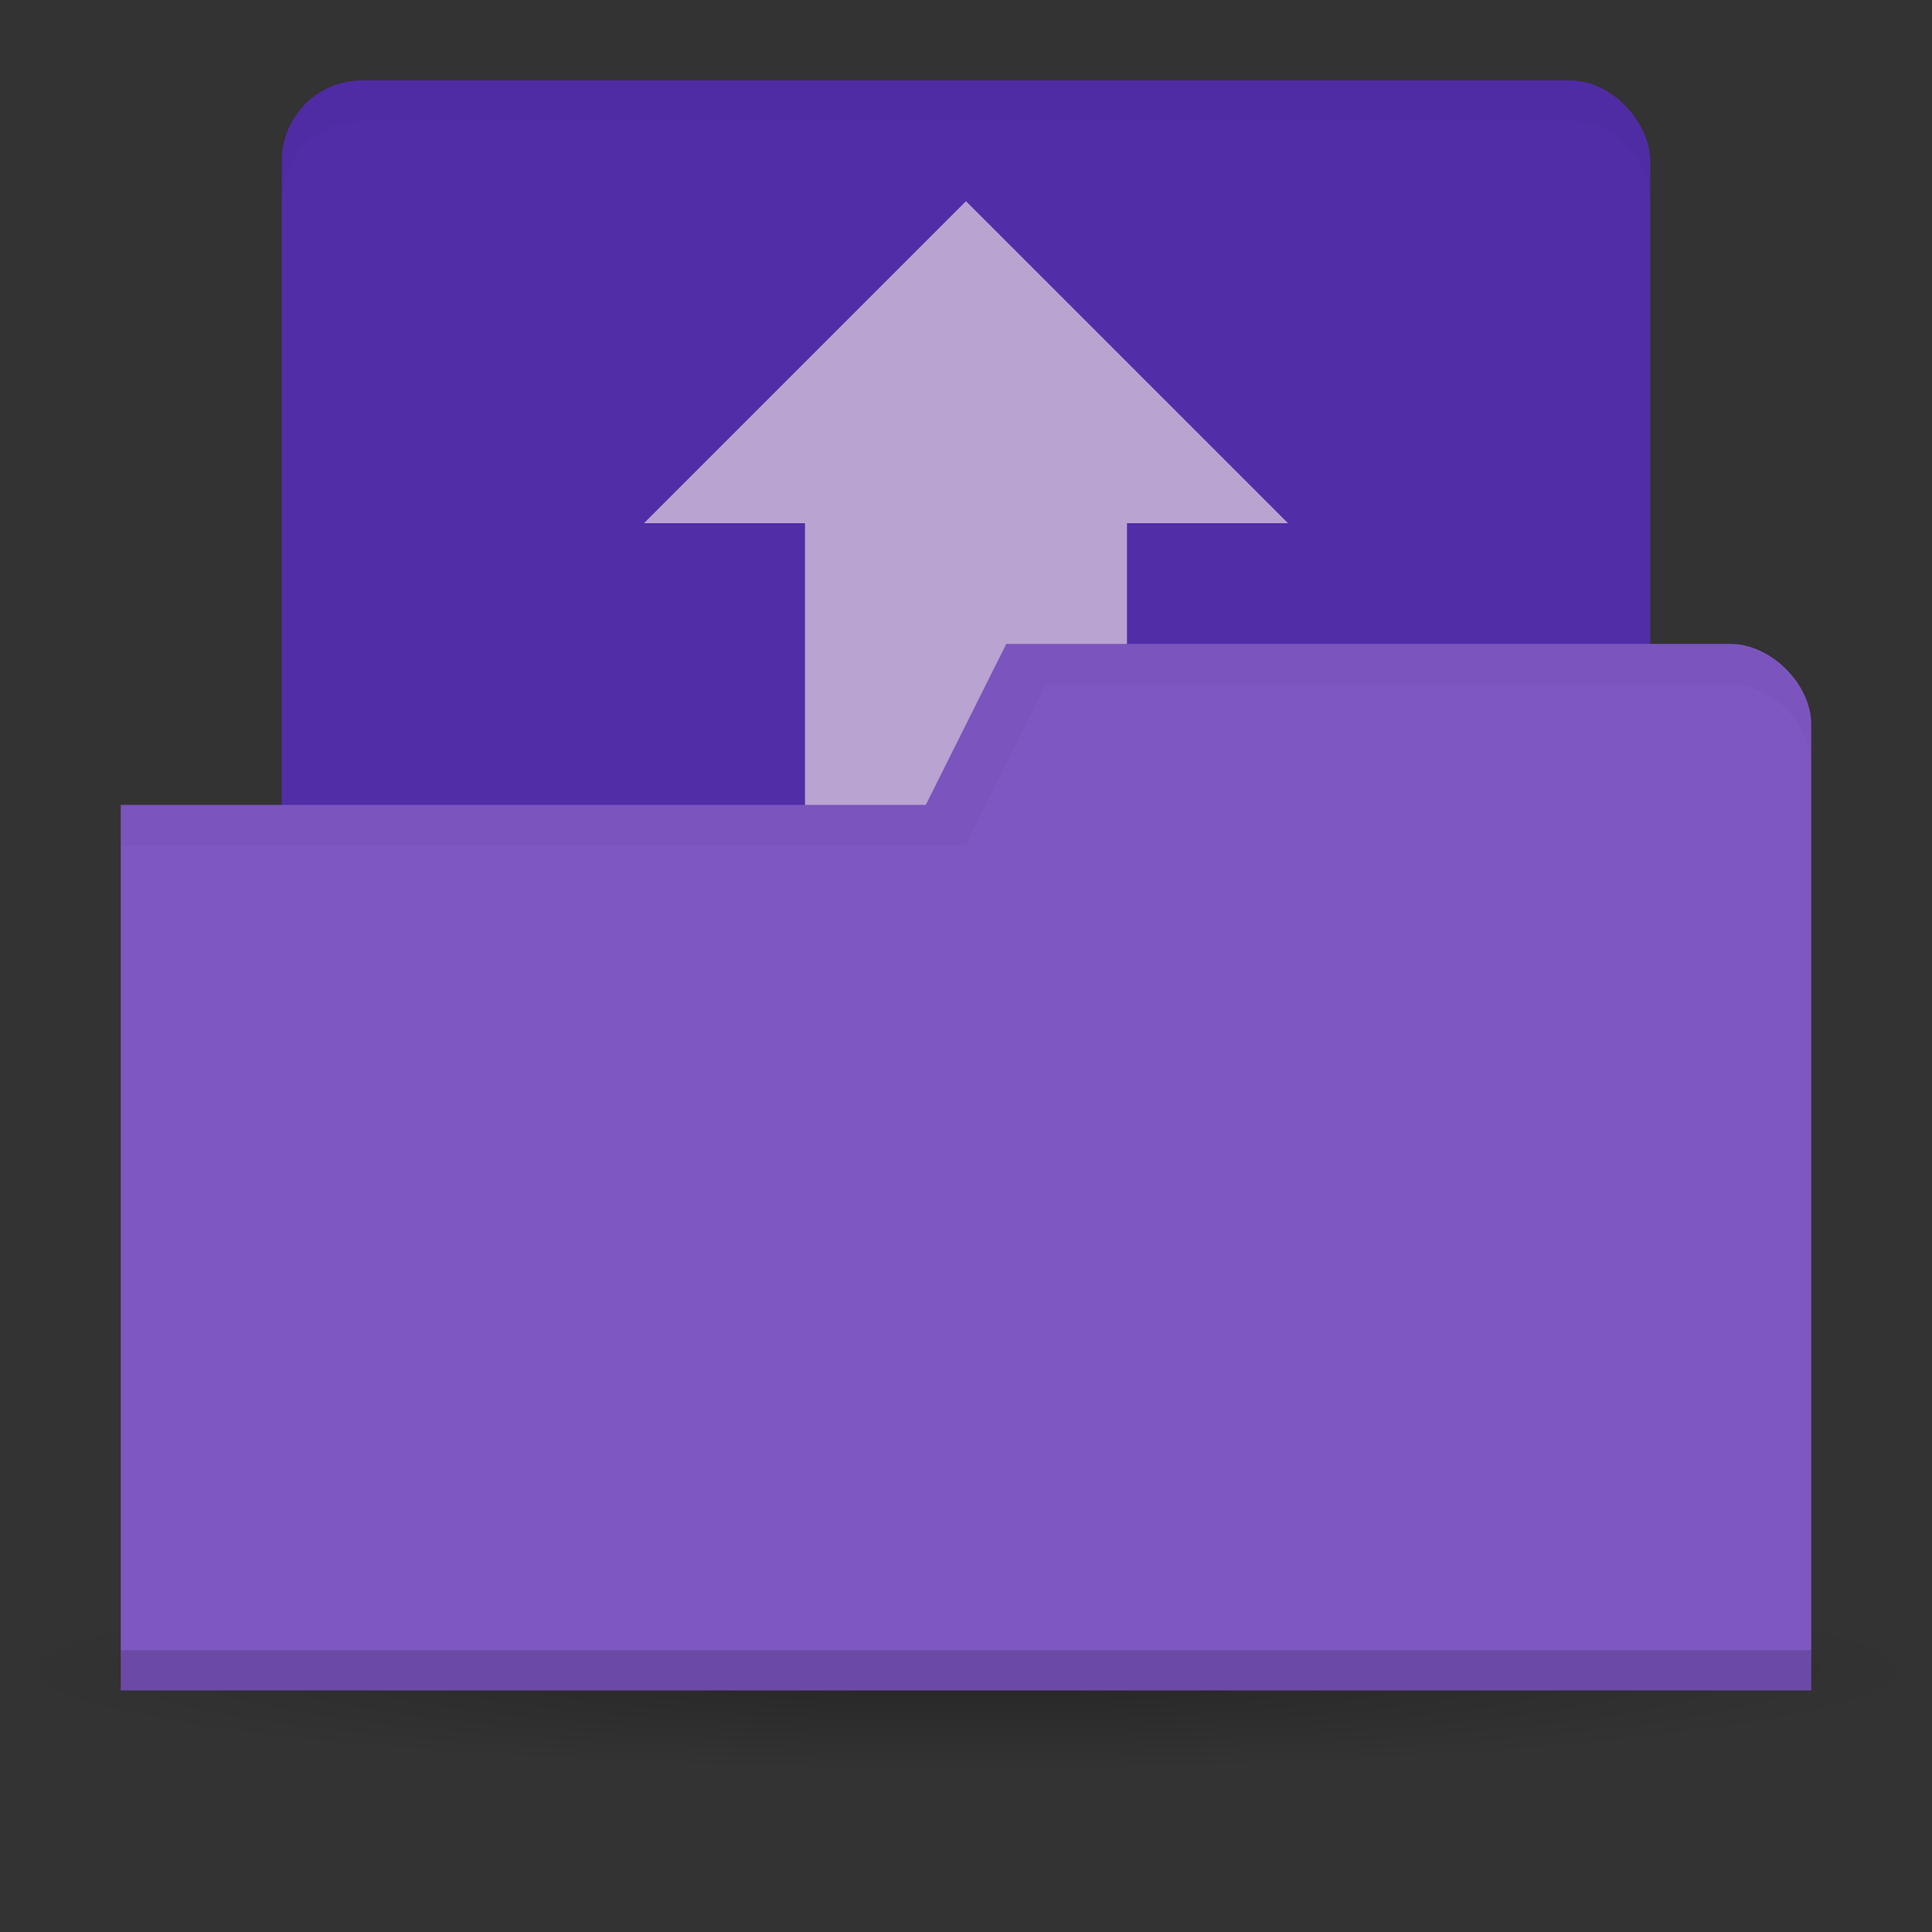
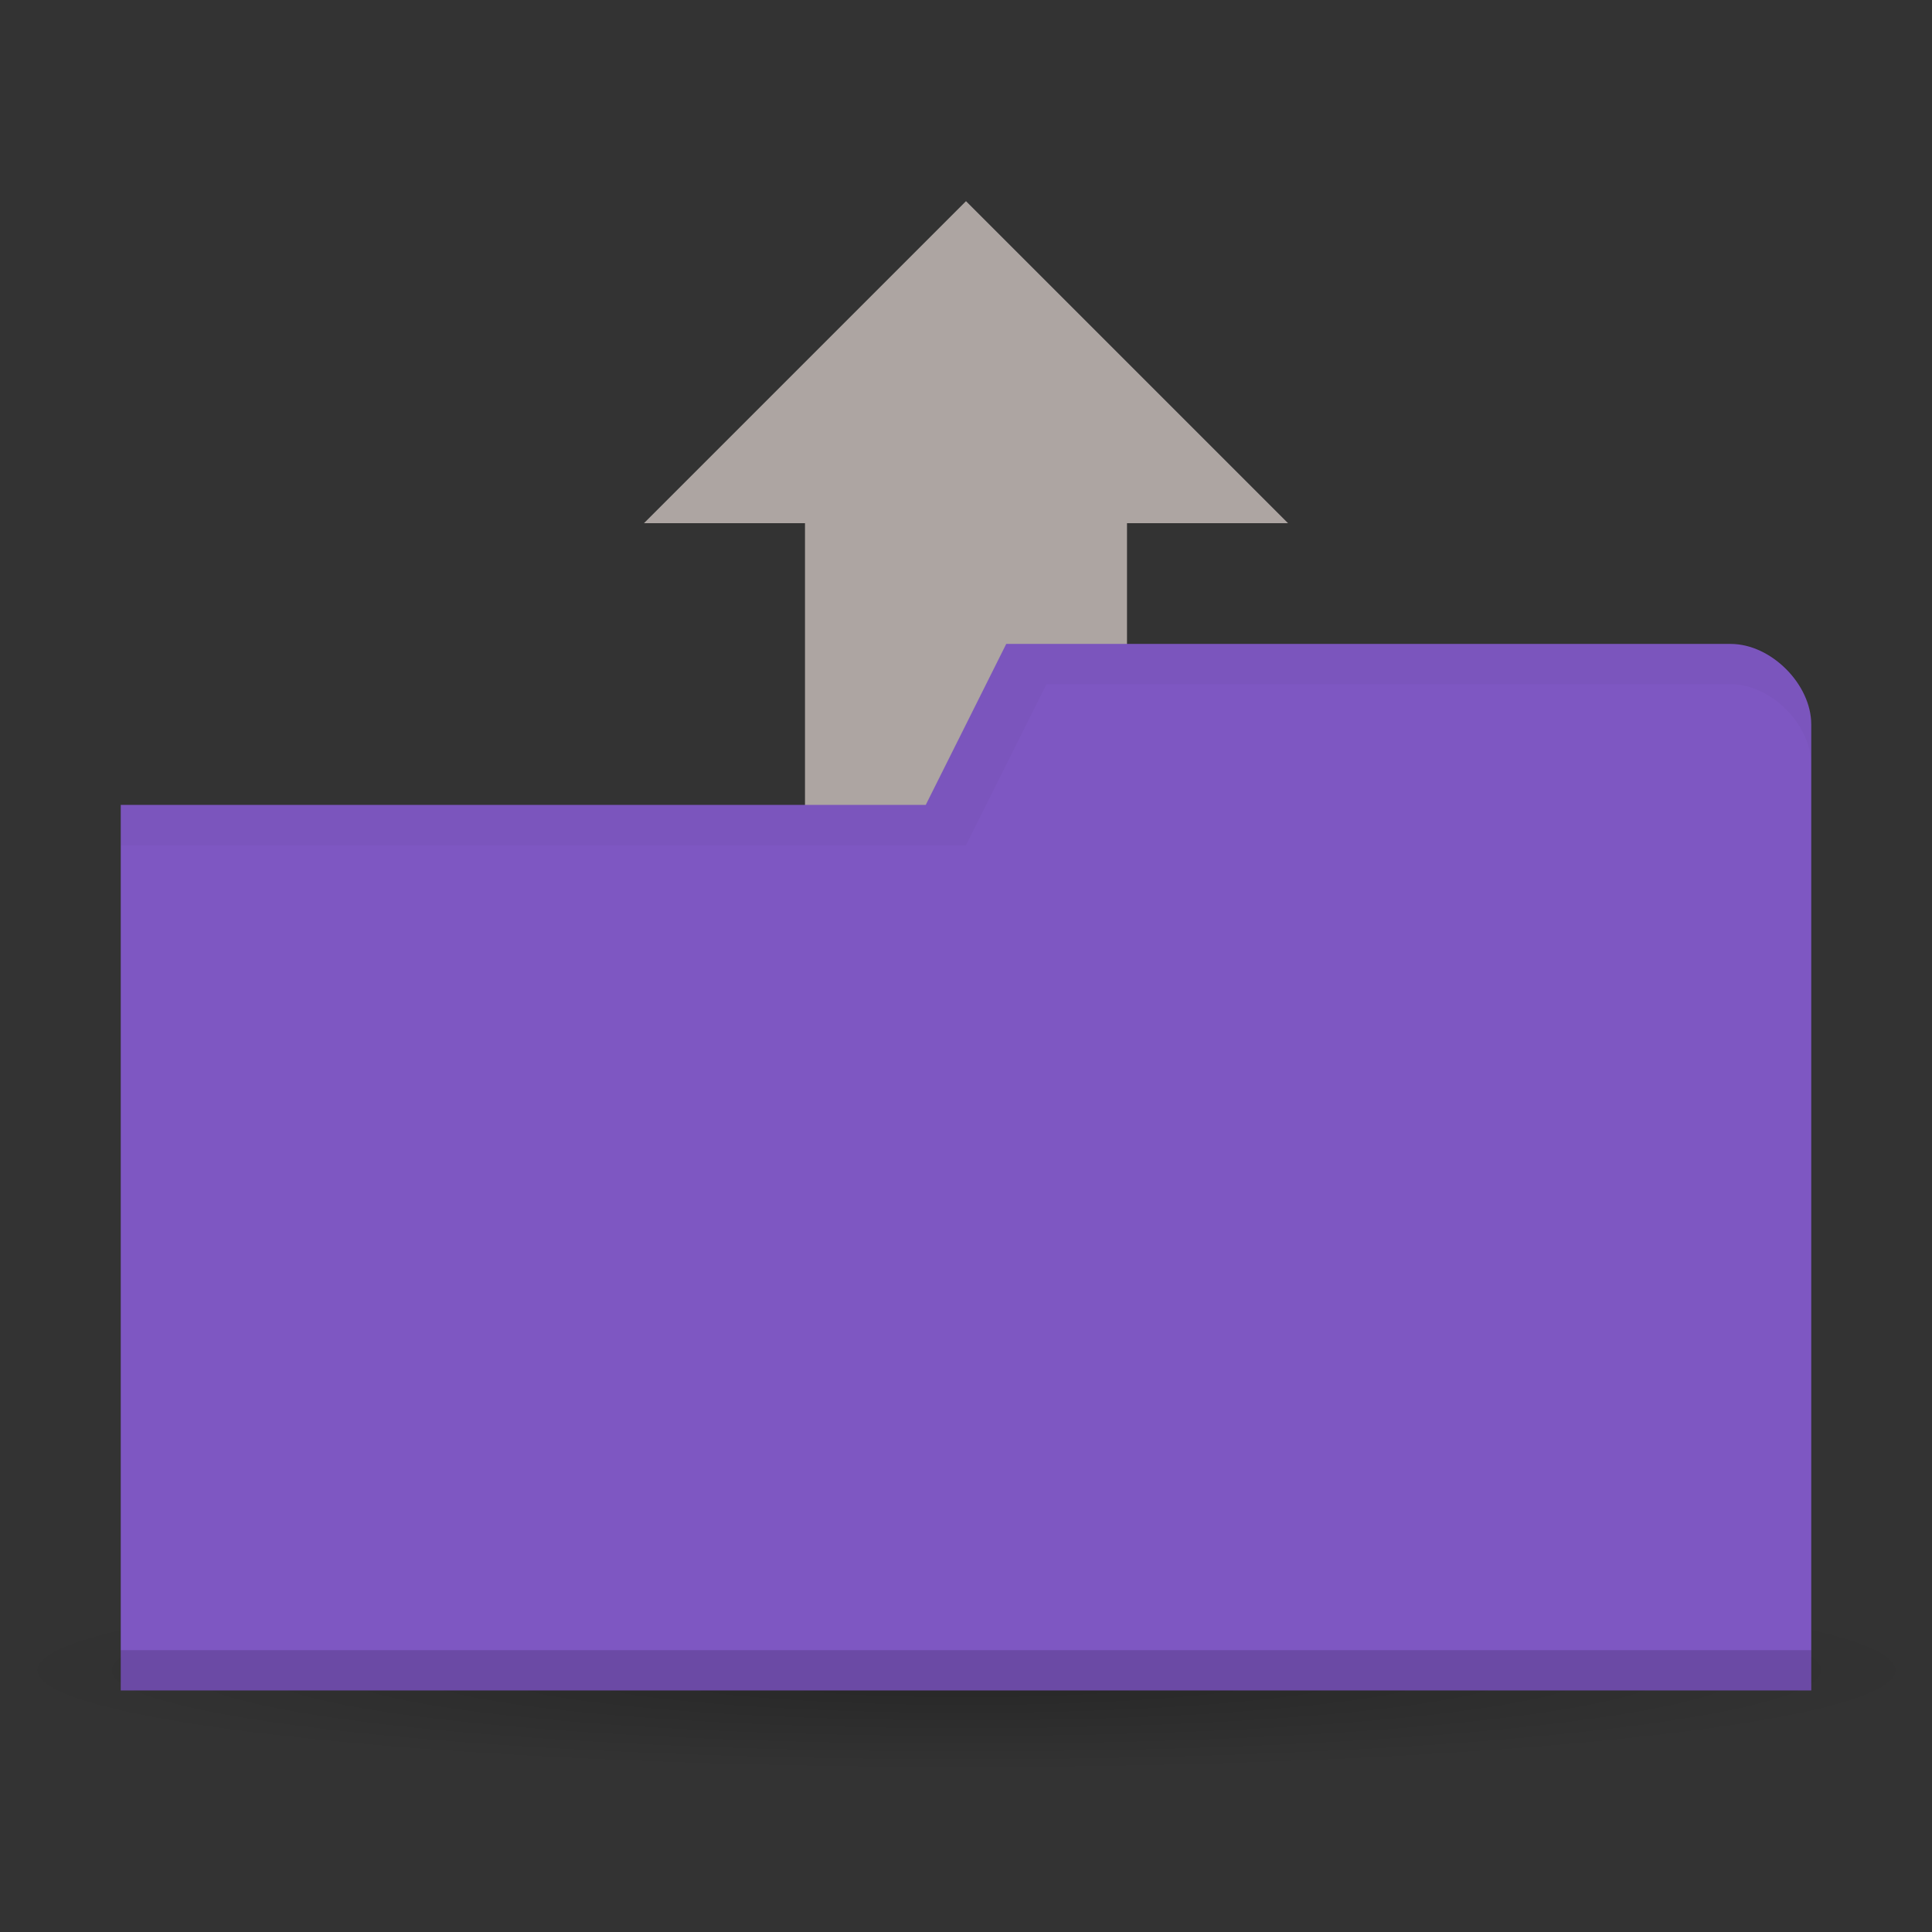
<svg xmlns="http://www.w3.org/2000/svg" viewBox="0 0 48 48">
  <rect x="0" y="0" width="48" height="48" fill="#333333" stroke="none" />
  <defs>
    <radialGradient id="radialGradient3850" r="21.08" cy="41.38" gradientUnits="userSpaceOnUse" cx="24.08" gradientTransform="matrix(1 0 0 0.113 0 36.704)">
      <stop style="stop-color:#000;stop-opacity:0.392" />
      <stop style="stop-color:#000;stop-opacity:0" offset="1" />
    </radialGradient>
  </defs>
  <g>
    <path style="fill:url(#radialGradient3850);opacity:0.65;fill-opacity:1;stroke:none" d="m 45.15 41.38 a 21.08 2.383 0 1 1 -42.15 0 21.08 2.383 0 1 1 42.15 0 z" transform="matrix(1.139 0 0 1.049 -3.416 -1.912)" />
  </g>
-   <rect style="fill:#512da8;fill-opacity:1;stroke:none" y="1.998" x="7" height="23" rx="2" width="34" />
  <path style="fill:#fff1ed;opacity:0.6;fill-opacity:1;stroke:none" d="m 24 4.998 l -8 8 l 4 0 l 0 18 l 8 0 l 0 -18 l 4 0 l -8 -8 z" />
  <path style="fill:#7e57c2;fill-opacity:1;stroke:none" d="m 45 17.998 0 24 -42 0 0 -22 20 0 2 -4 18 0 c 1 0 2 1 2 2 z" />
  <path style="fill:#000;opacity:0.15;fill-opacity:1;stroke:none" d="m 3 40.998 0 1 42 0 0 -1 z" />
  <path style="fill:#000;opacity:0.03;fill-opacity:1;stroke:none" d="m 25 15.998 -2 4 -20 0 0 1 21 0 2 -4 17 0 c 1 0 2 1 2 2 l 0 -1 c 0 -1 -1.01 -2.11 -2 -2 z" />
-   <path style="fill:#000;opacity:0.03;fill-opacity:1;stroke:none" d="M 9,2 C 7.892,2 7,2.892 7,4 L 7,5 C 7,3.892 7.892,3 9,3 l 30,0 c 1.108,0 2,0.892 2,2 L 41,4 C 41,2.892 40.108,2 39,2 L 9,2 Z" />
</svg>